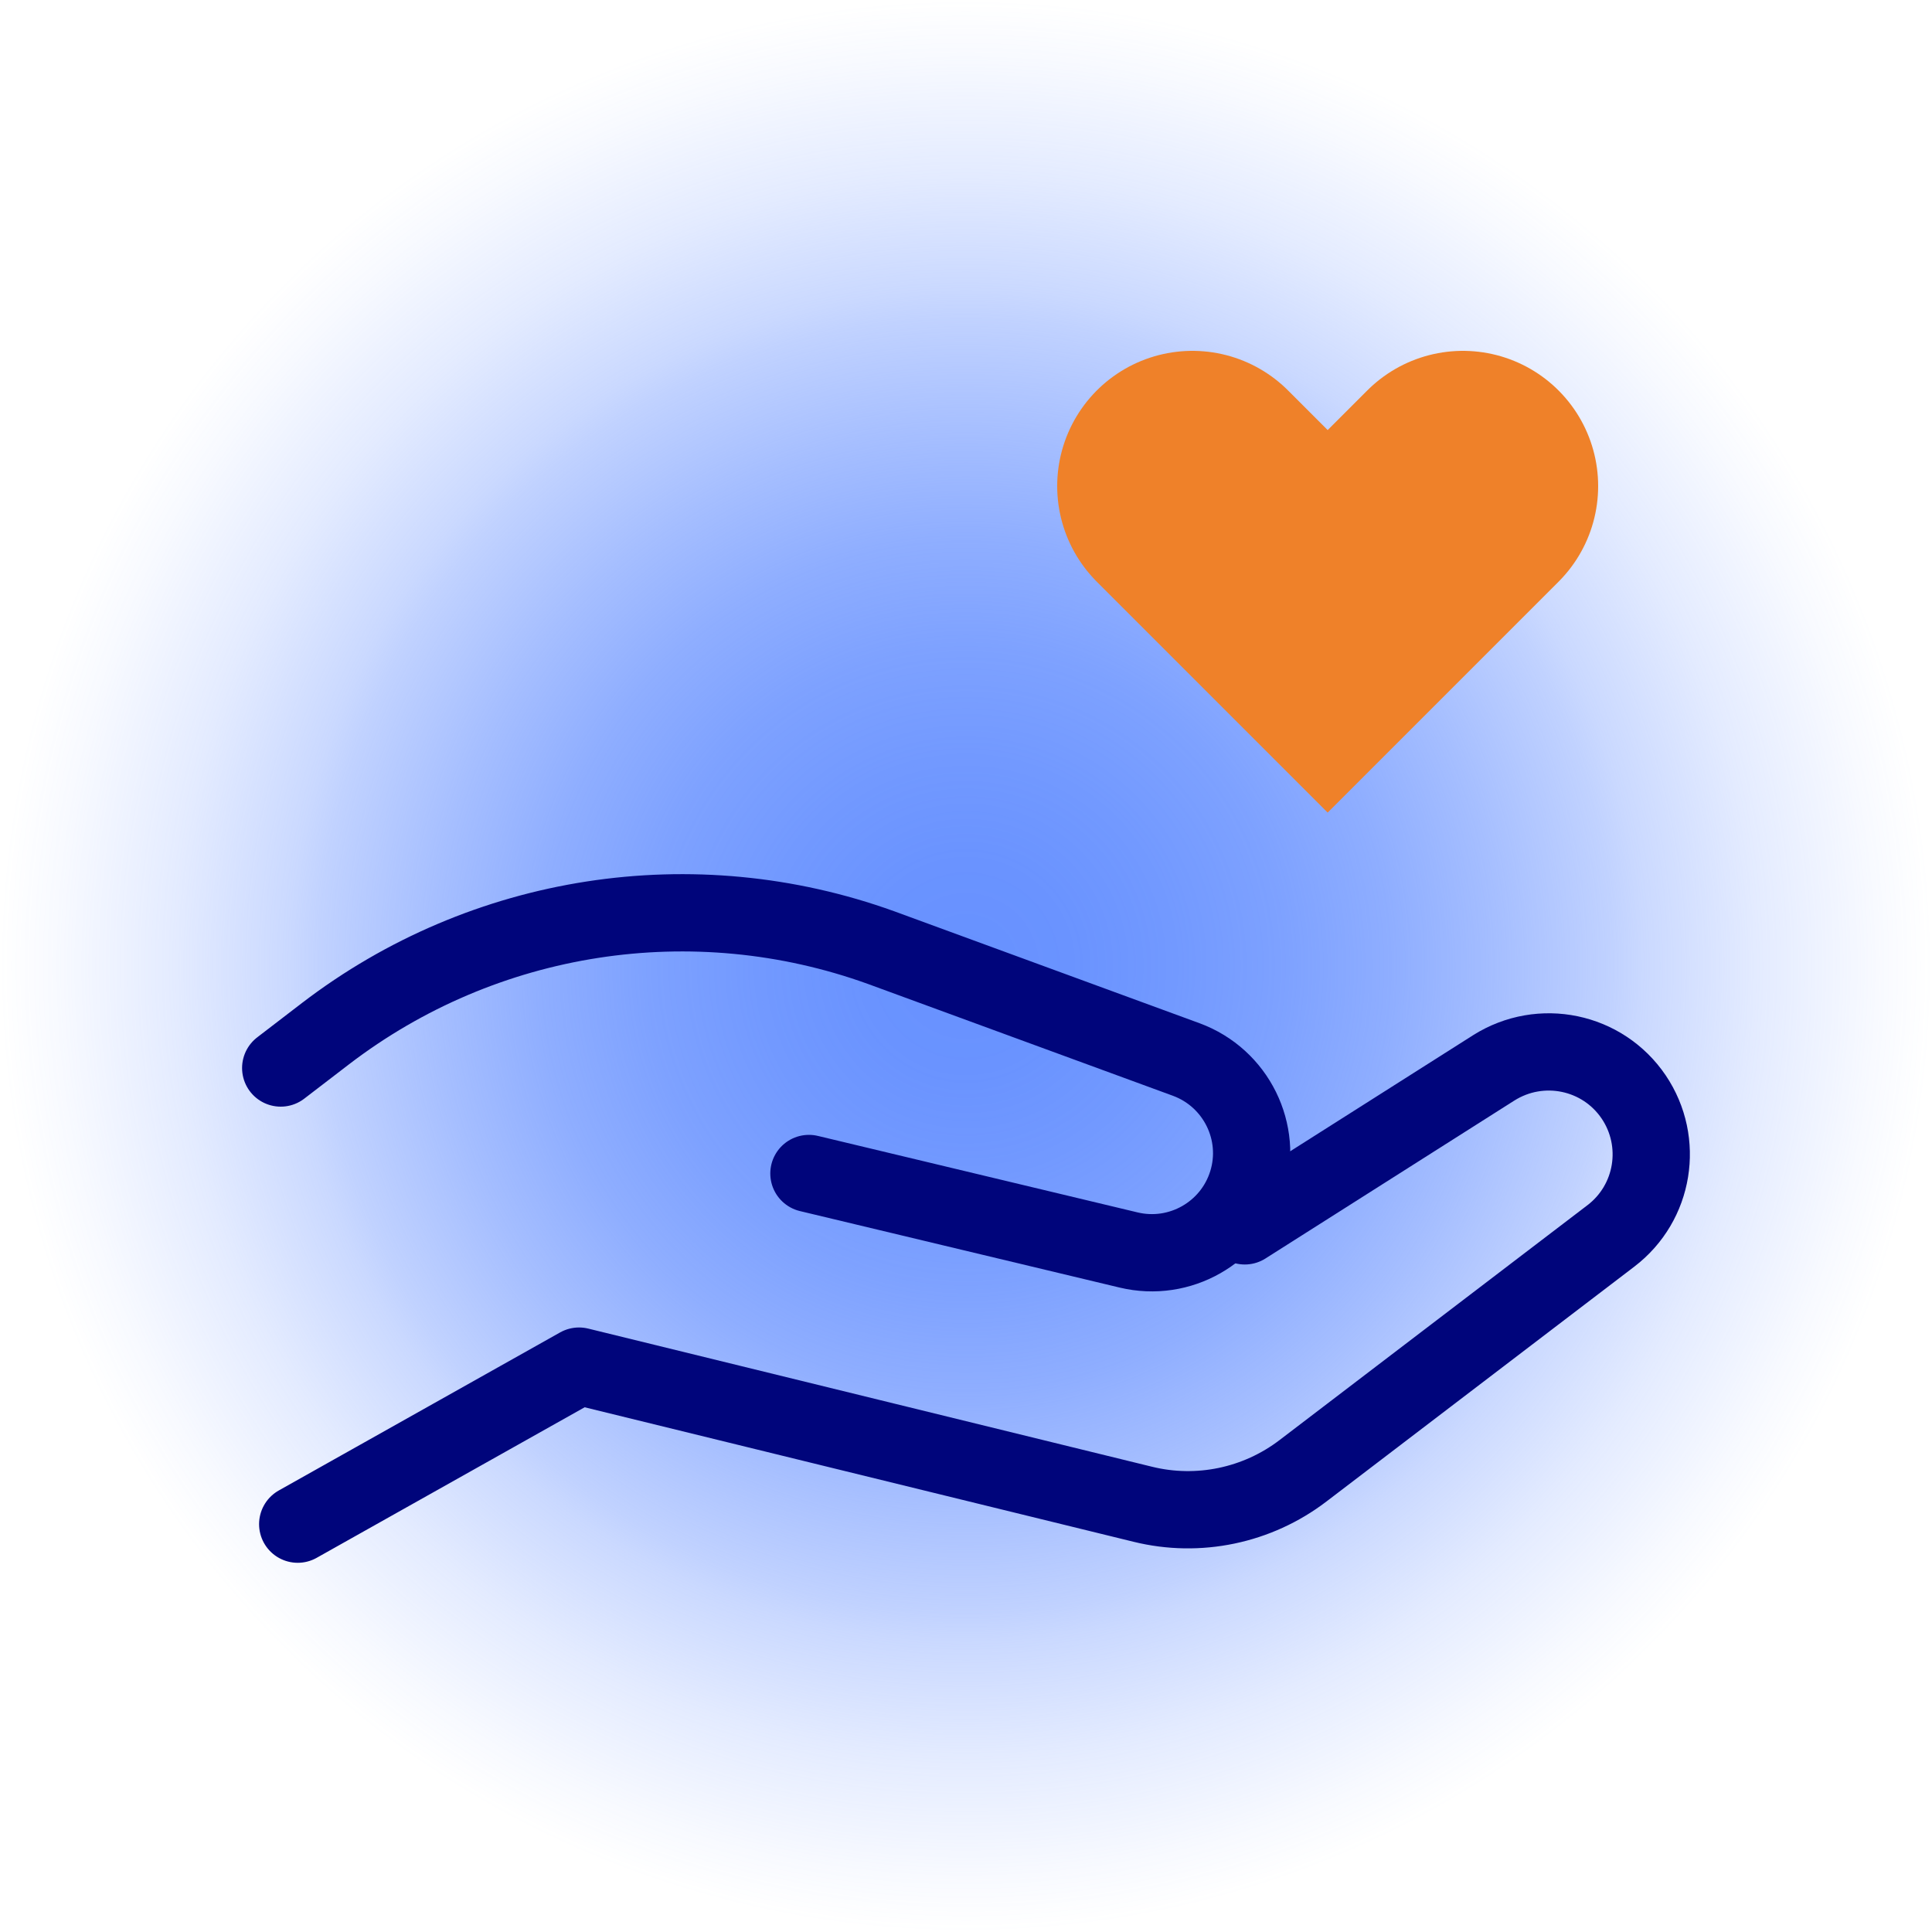
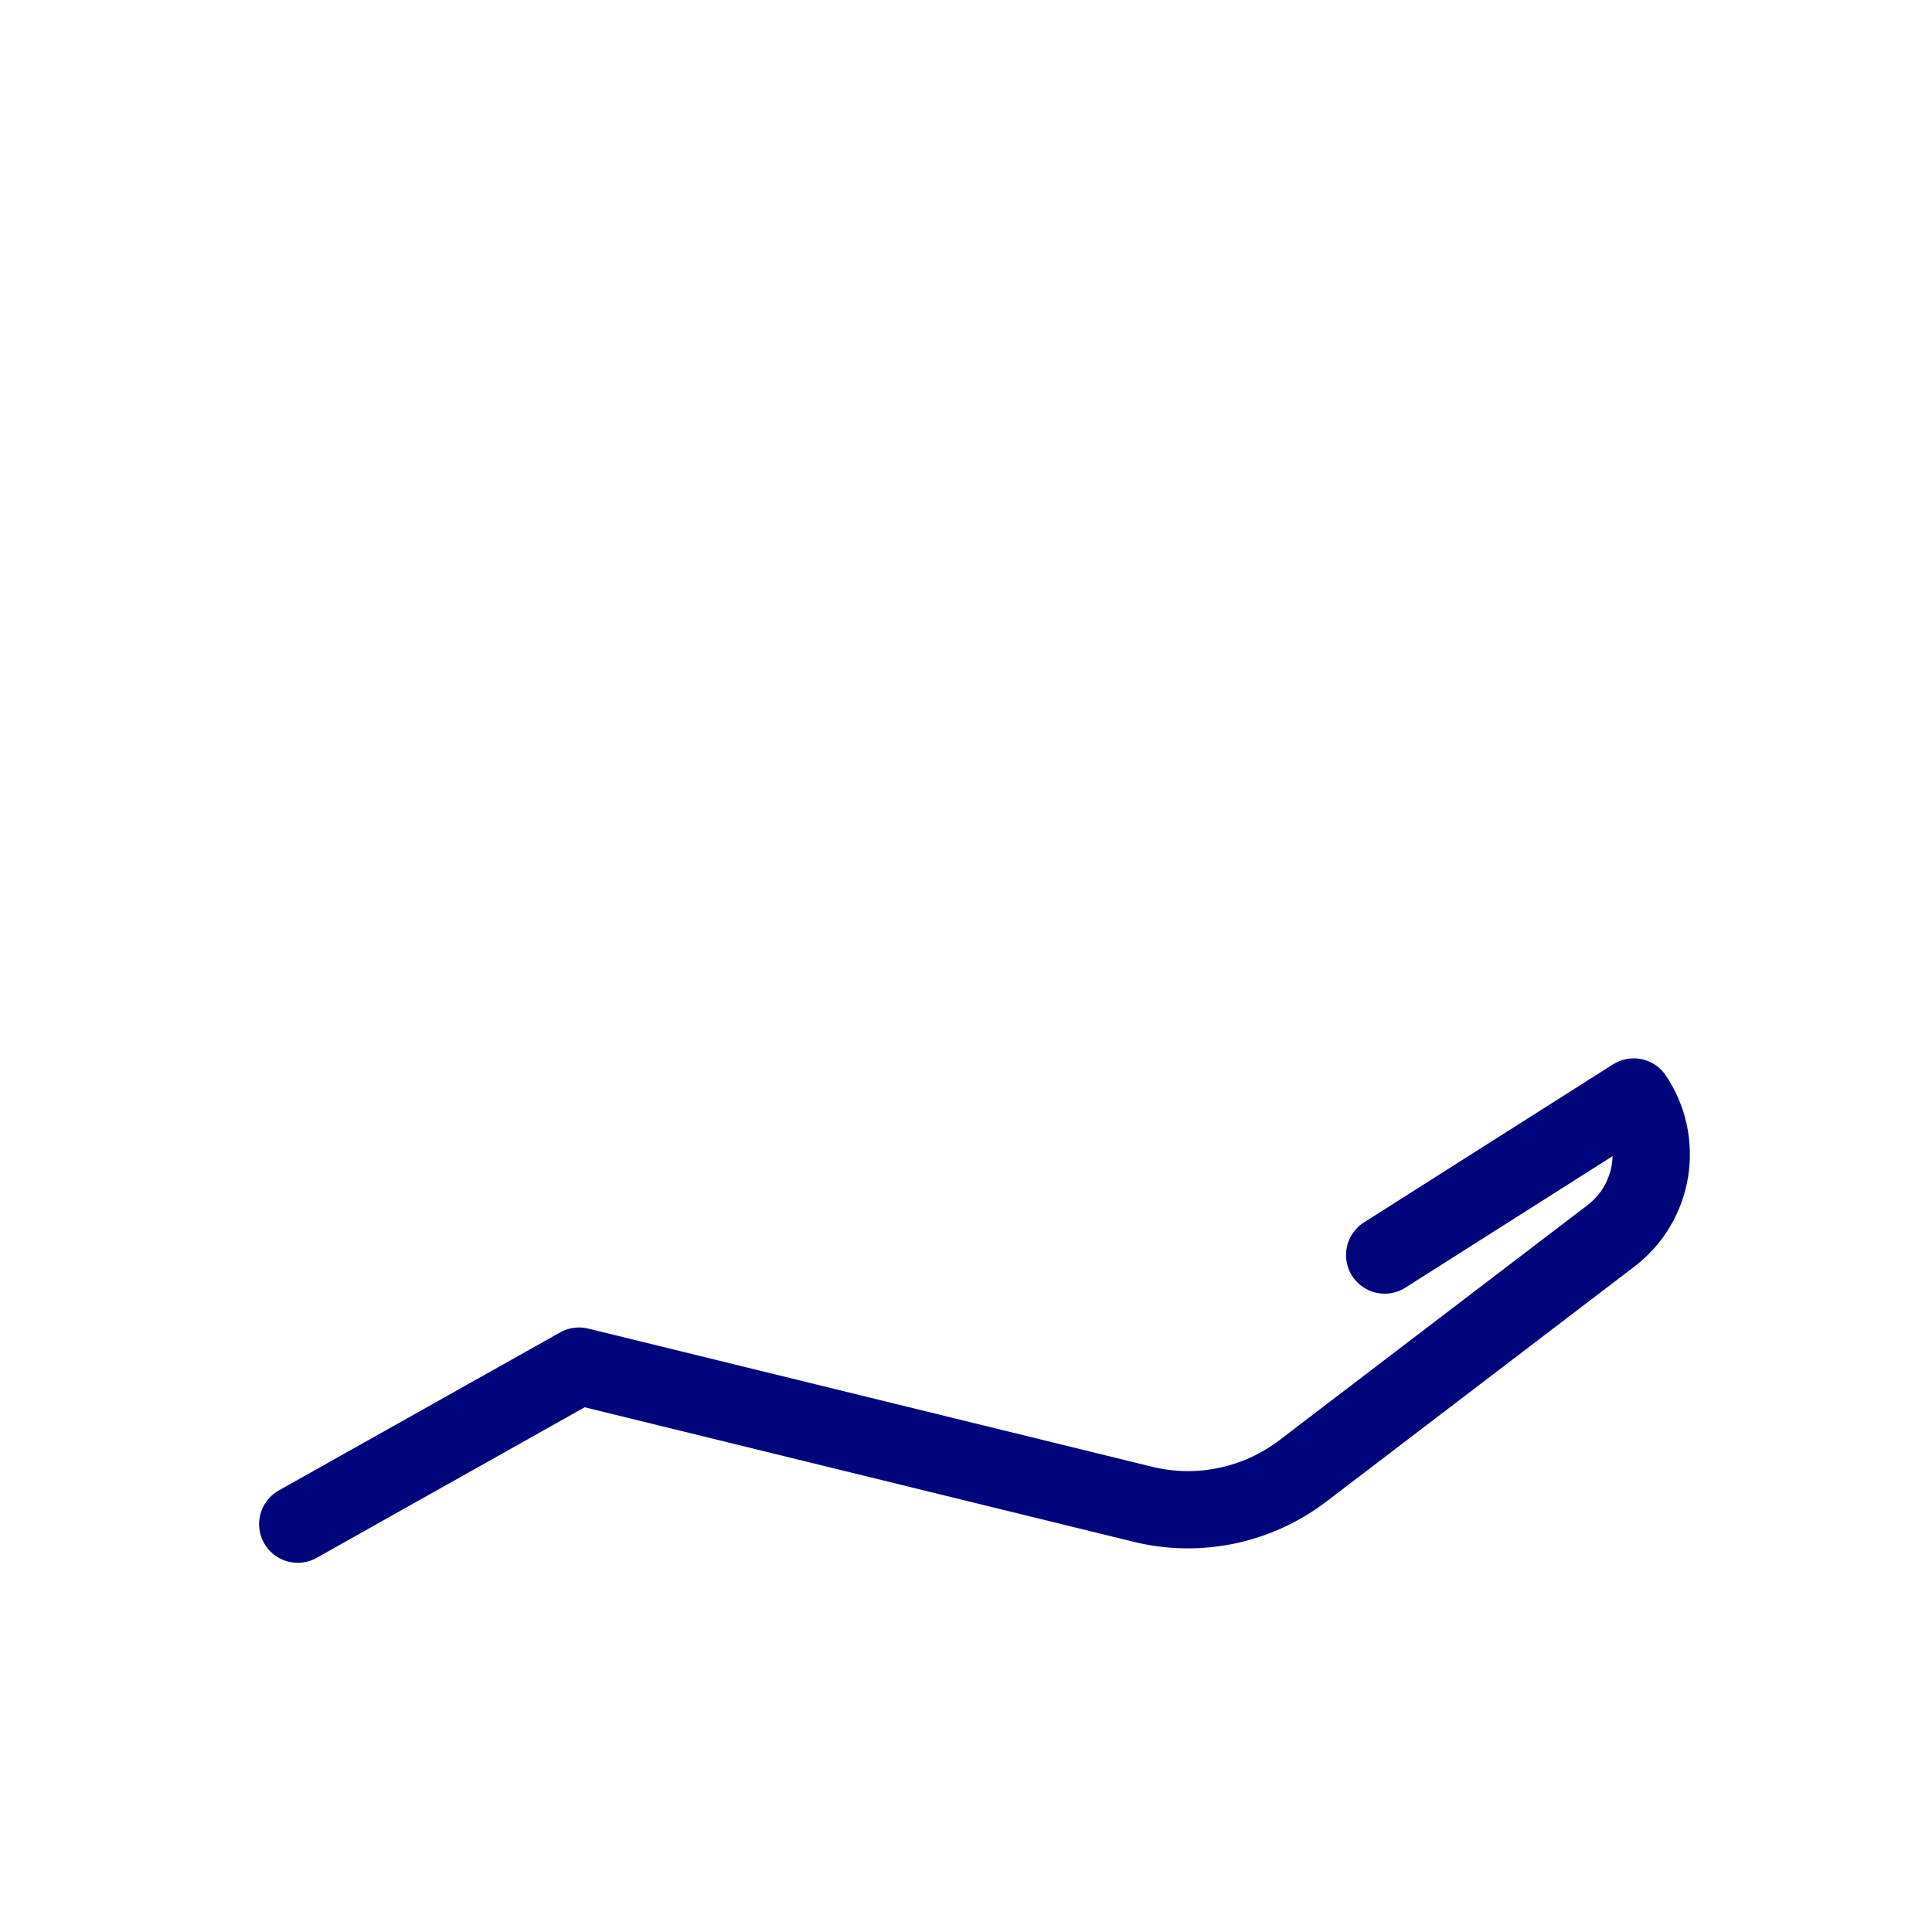
<svg xmlns="http://www.w3.org/2000/svg" viewBox="0 0 100 100">
  <defs>
    <style>.cls-1{fill:url(#Dégradé_sans_nom_4);isolation:isolate;}.cls-2{stroke:#00057b;stroke-linejoin:round;stroke-width:4px;}.cls-2,.cls-3{fill:none;stroke-linecap:round;}.cls-3{stroke:#ef8129;stroke-width:14px;}</style>
    <radialGradient id="Dégradé_sans_nom_4" cx="50" cy="50" fx="50" fy="50" r="50" gradientTransform="matrix(1, 0, 0, 1, 0, 0)" gradientUnits="userSpaceOnUse">
      <stop offset="0" stop-color="#000" />
      <stop offset="0" stop-color="#6791ff" />
      <stop offset=".11" stop-color="#6791ff" stop-opacity=".98" />
      <stop offset=".21" stop-color="#6791ff" stop-opacity=".93" />
      <stop offset=".33" stop-color="#6791ff" stop-opacity=".85" />
      <stop offset=".44" stop-color="#6791ff" stop-opacity=".74" />
      <stop offset=".55" stop-color="#6791ff" stop-opacity=".59" />
      <stop offset=".67" stop-color="#6791ff" stop-opacity=".41" />
      <stop offset=".7" stop-color="#6791ff" stop-opacity=".35" />
      <stop offset=".82" stop-color="#6791ff" stop-opacity=".18" />
      <stop offset=".94" stop-color="#6791ff" stop-opacity=".05" />
      <stop offset="1" stop-color="#6791ff" stop-opacity="0" />
    </radialGradient>
  </defs>
  <g id="HALO">
-     <path id="Tracé_6500" class="cls-1" d="M50,0C77.61,0,100,22.39,100,50s-22.39,50-50,50S0,77.61,0,50,22.39,0,50,0Z" />
-   </g>
+     </g>
  <g id="PICTO">
-     <path id="Tracé_6569" class="cls-3" d="M61.72,25.16l7,7,7-7" />
    <g>
-       <path class="cls-2" d="M15.41,78.89l14.56-8.18,29.18,7.15c2.88,.71,5.93,.07,8.29-1.73l15.94-12.16c2.24-1.71,2.75-4.86,1.18-7.19h0c-1.61-2.38-4.81-3.04-7.24-1.51l-12.89,8.18" />
-       <path class="cls-2" d="M14.53,55.28l2.32-1.78c8.2-6.28,19.04-7.96,28.76-4.45l15.79,5.79c2.58,.95,3.97,3.76,3.15,6.38h0c-.81,2.59-3.49,4.11-6.13,3.48l-16.55-3.96" />
+       <path class="cls-2" d="M15.41,78.89l14.56-8.18,29.18,7.15c2.88,.71,5.93,.07,8.29-1.73l15.94-12.16c2.24-1.71,2.75-4.86,1.18-7.19h0l-12.89,8.18" />
    </g>
  </g>
</svg>